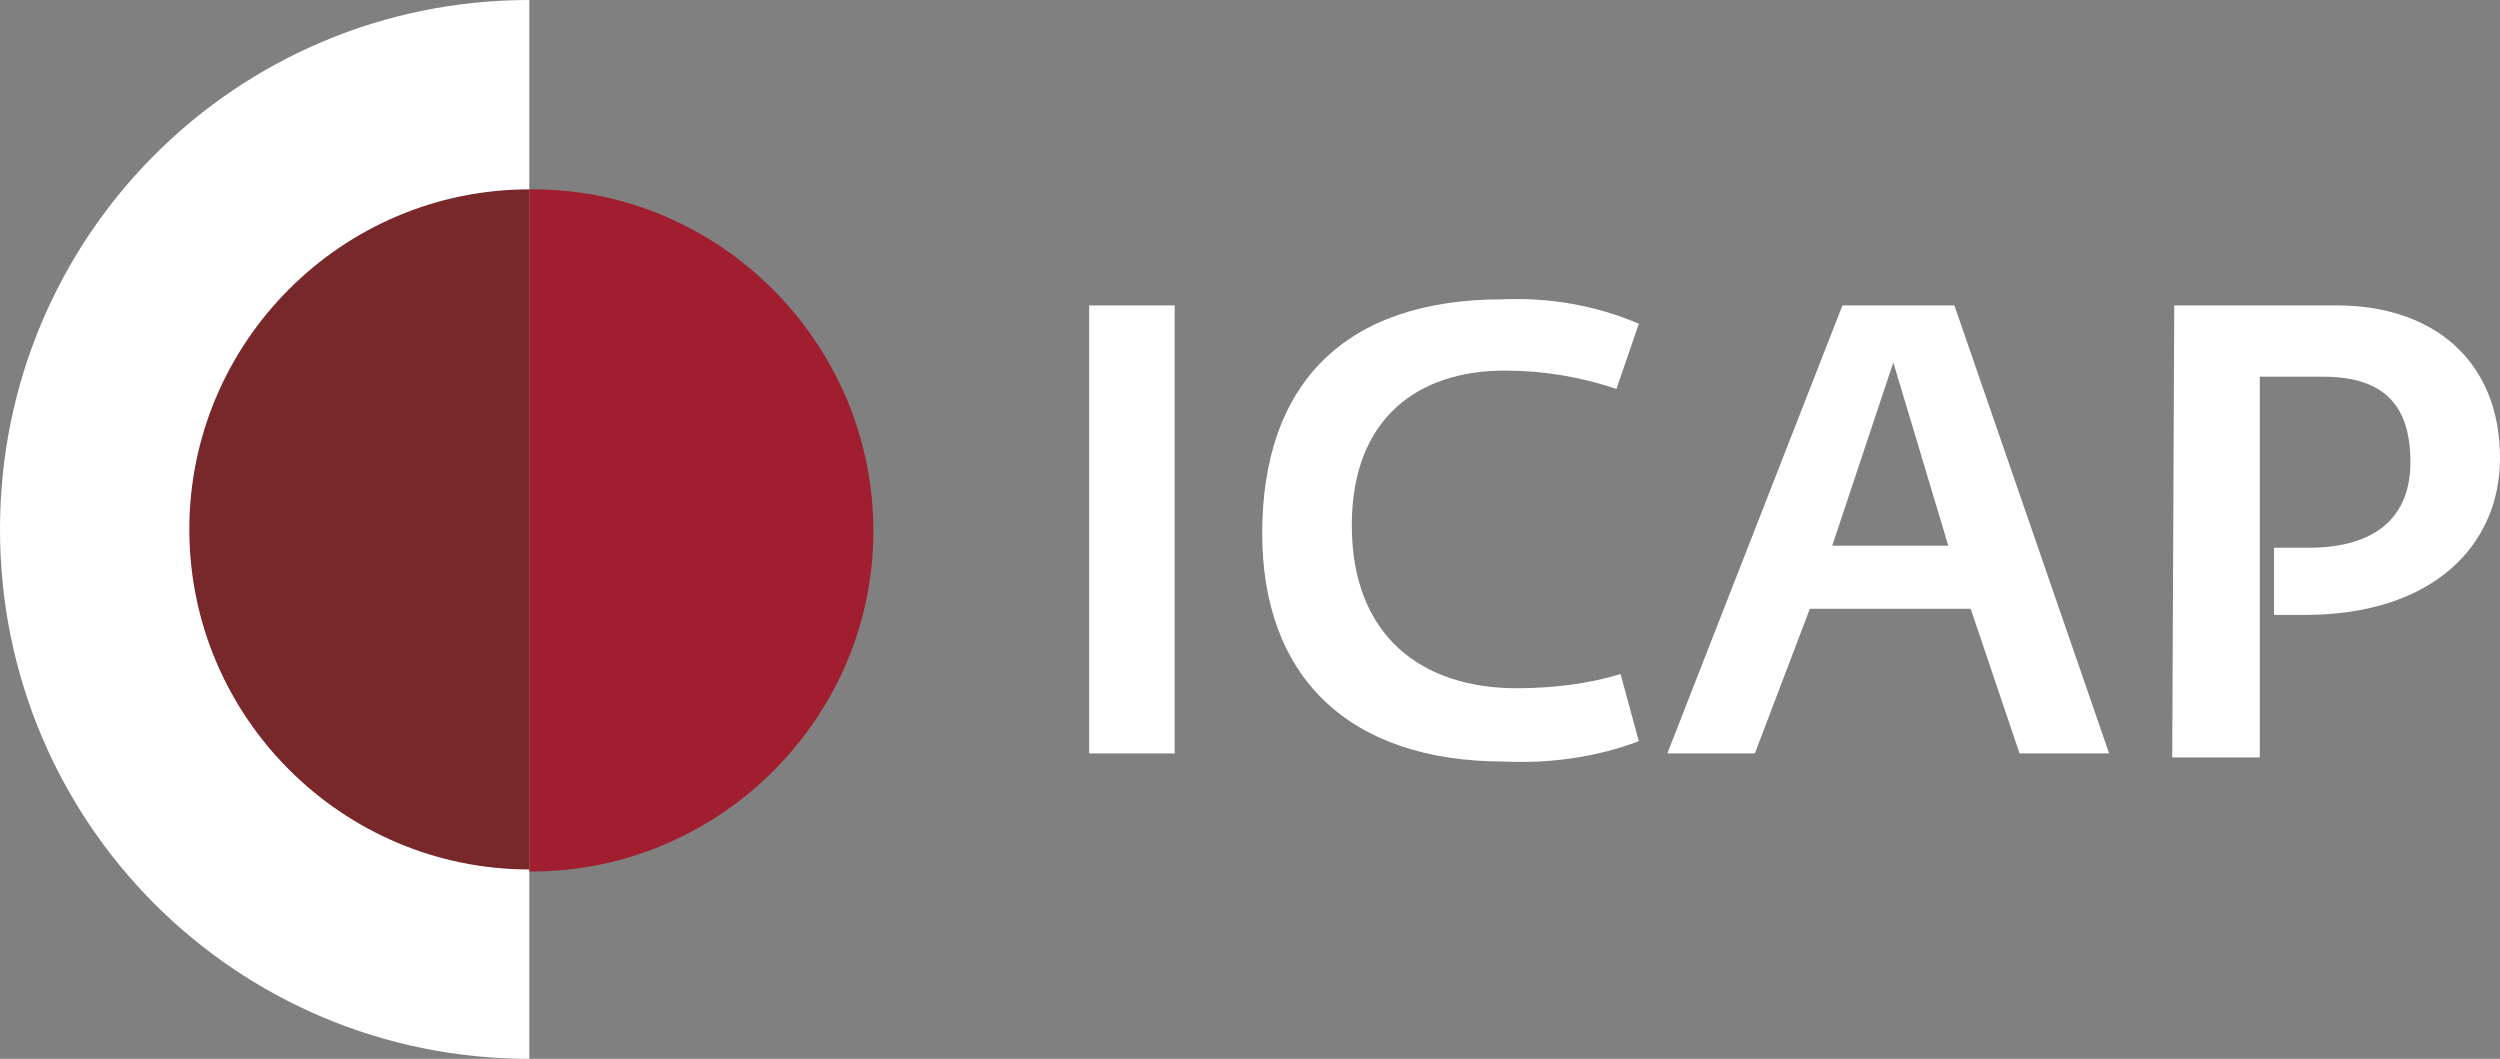
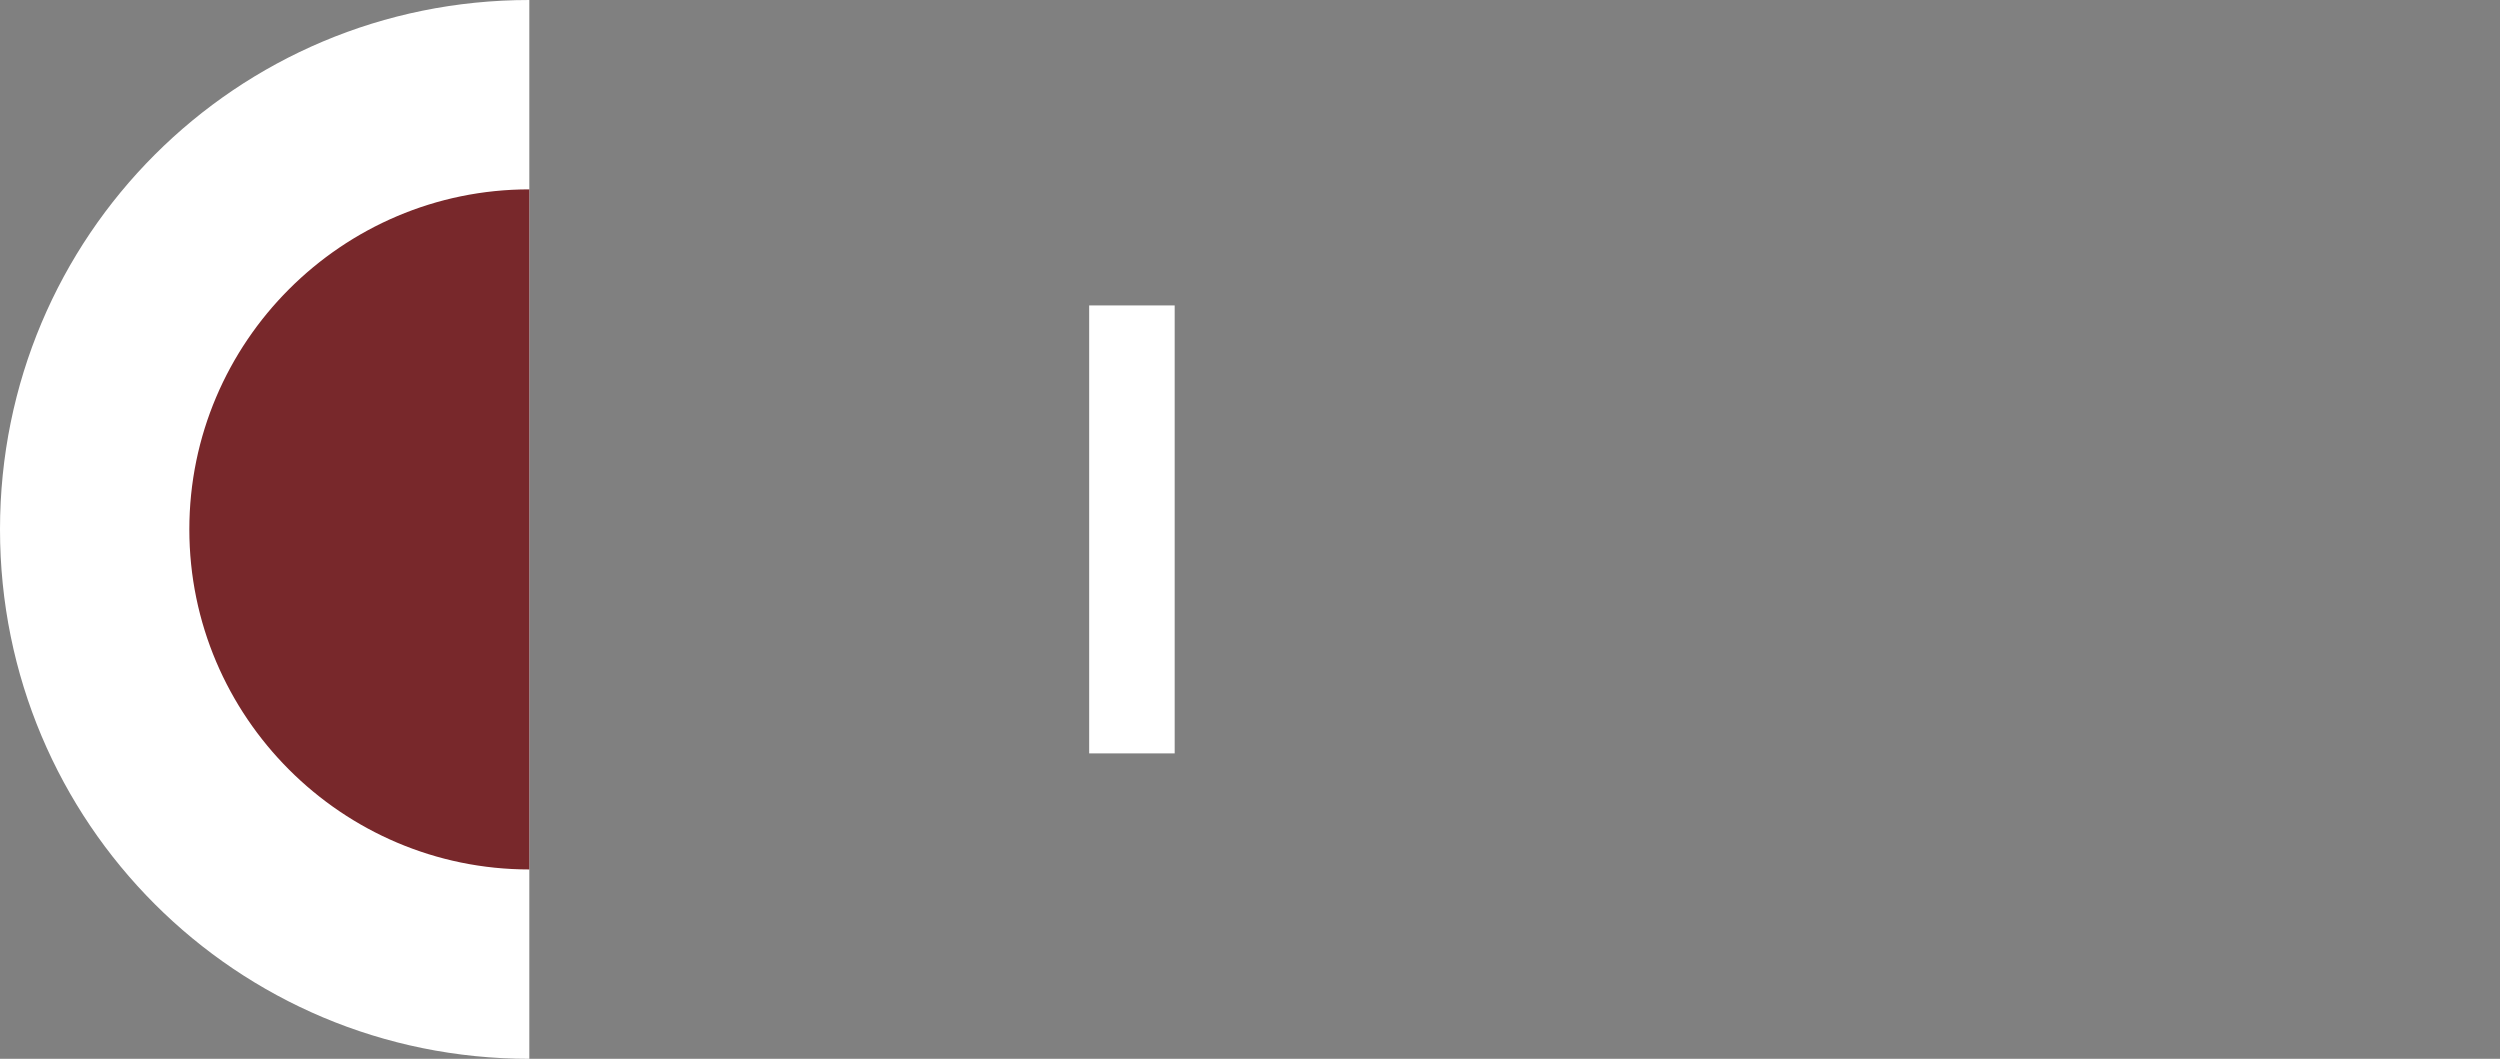
<svg xmlns="http://www.w3.org/2000/svg" width="425" height="180" viewBox="0 0 425 180" fill="none">
  <rect x="0" y="0" width="425" height="180" fill="#808080" stroke="none" />
  <g clip-path="url(#clip0_148_258)">
    <path d="M199.695 51.923H185.159V128.077H199.695V51.923Z" fill="white" />
-     <path d="M214.577 90.692C214.577 65.077 228.766 50.885 255.415 50.885C263.375 50.538 271.335 51.923 278.603 55.038L274.796 66.115C268.567 64.038 262.337 63 255.761 63C241.226 63 229.805 70.962 229.805 89.308C229.805 108 241.572 117 257.838 117C263.721 117 269.951 116.308 275.489 114.577L278.603 126C271.335 128.769 263.375 129.808 255.761 129.462C229.112 129.462 214.577 114.923 214.577 90.692Z" fill="white" />
-     <path d="M313.213 51.923H332.248L358.551 128.077H343.322L335.016 103.5H307.675L298.331 128.077H283.449L313.213 51.923ZM331.209 92.769L321.865 61.615L311.482 92.769H331.209Z" fill="white" />
-     <path d="M369.625 51.923H397.313C413.579 51.923 425 61.269 425 77.885C425 92.423 413.925 104.538 391.775 104.538H386.584V93.115H392.467C404.234 93.115 409.772 87.577 409.772 78.577C409.772 69.231 405.619 64.038 394.89 64.038H384.161V128.769H369.279L369.625 51.923Z" fill="white" />
    <path d="M89.984 180C40.147 180 0 139.846 0 90C0 40.154 40.147 0 89.984 0V180Z" fill="white" />
    <path d="M89.984 147.808C58.144 147.808 32.187 121.846 32.187 90C32.187 58.154 58.144 32.192 89.984 32.192V147.808Z" fill="#78282B" />
-     <path d="M89.984 32.192C121.824 31.846 148.127 57.808 148.473 89.654C148.819 121.5 122.862 147.808 91.022 148.154C90.676 148.154 90.33 148.154 89.984 148.154V32.192Z" fill="#A11E30" />
  </g>
  <defs>
    <clipPath id="clip0_148_258">
      <rect width="425" height="180" fill="white" />
    </clipPath>
  </defs>
</svg>